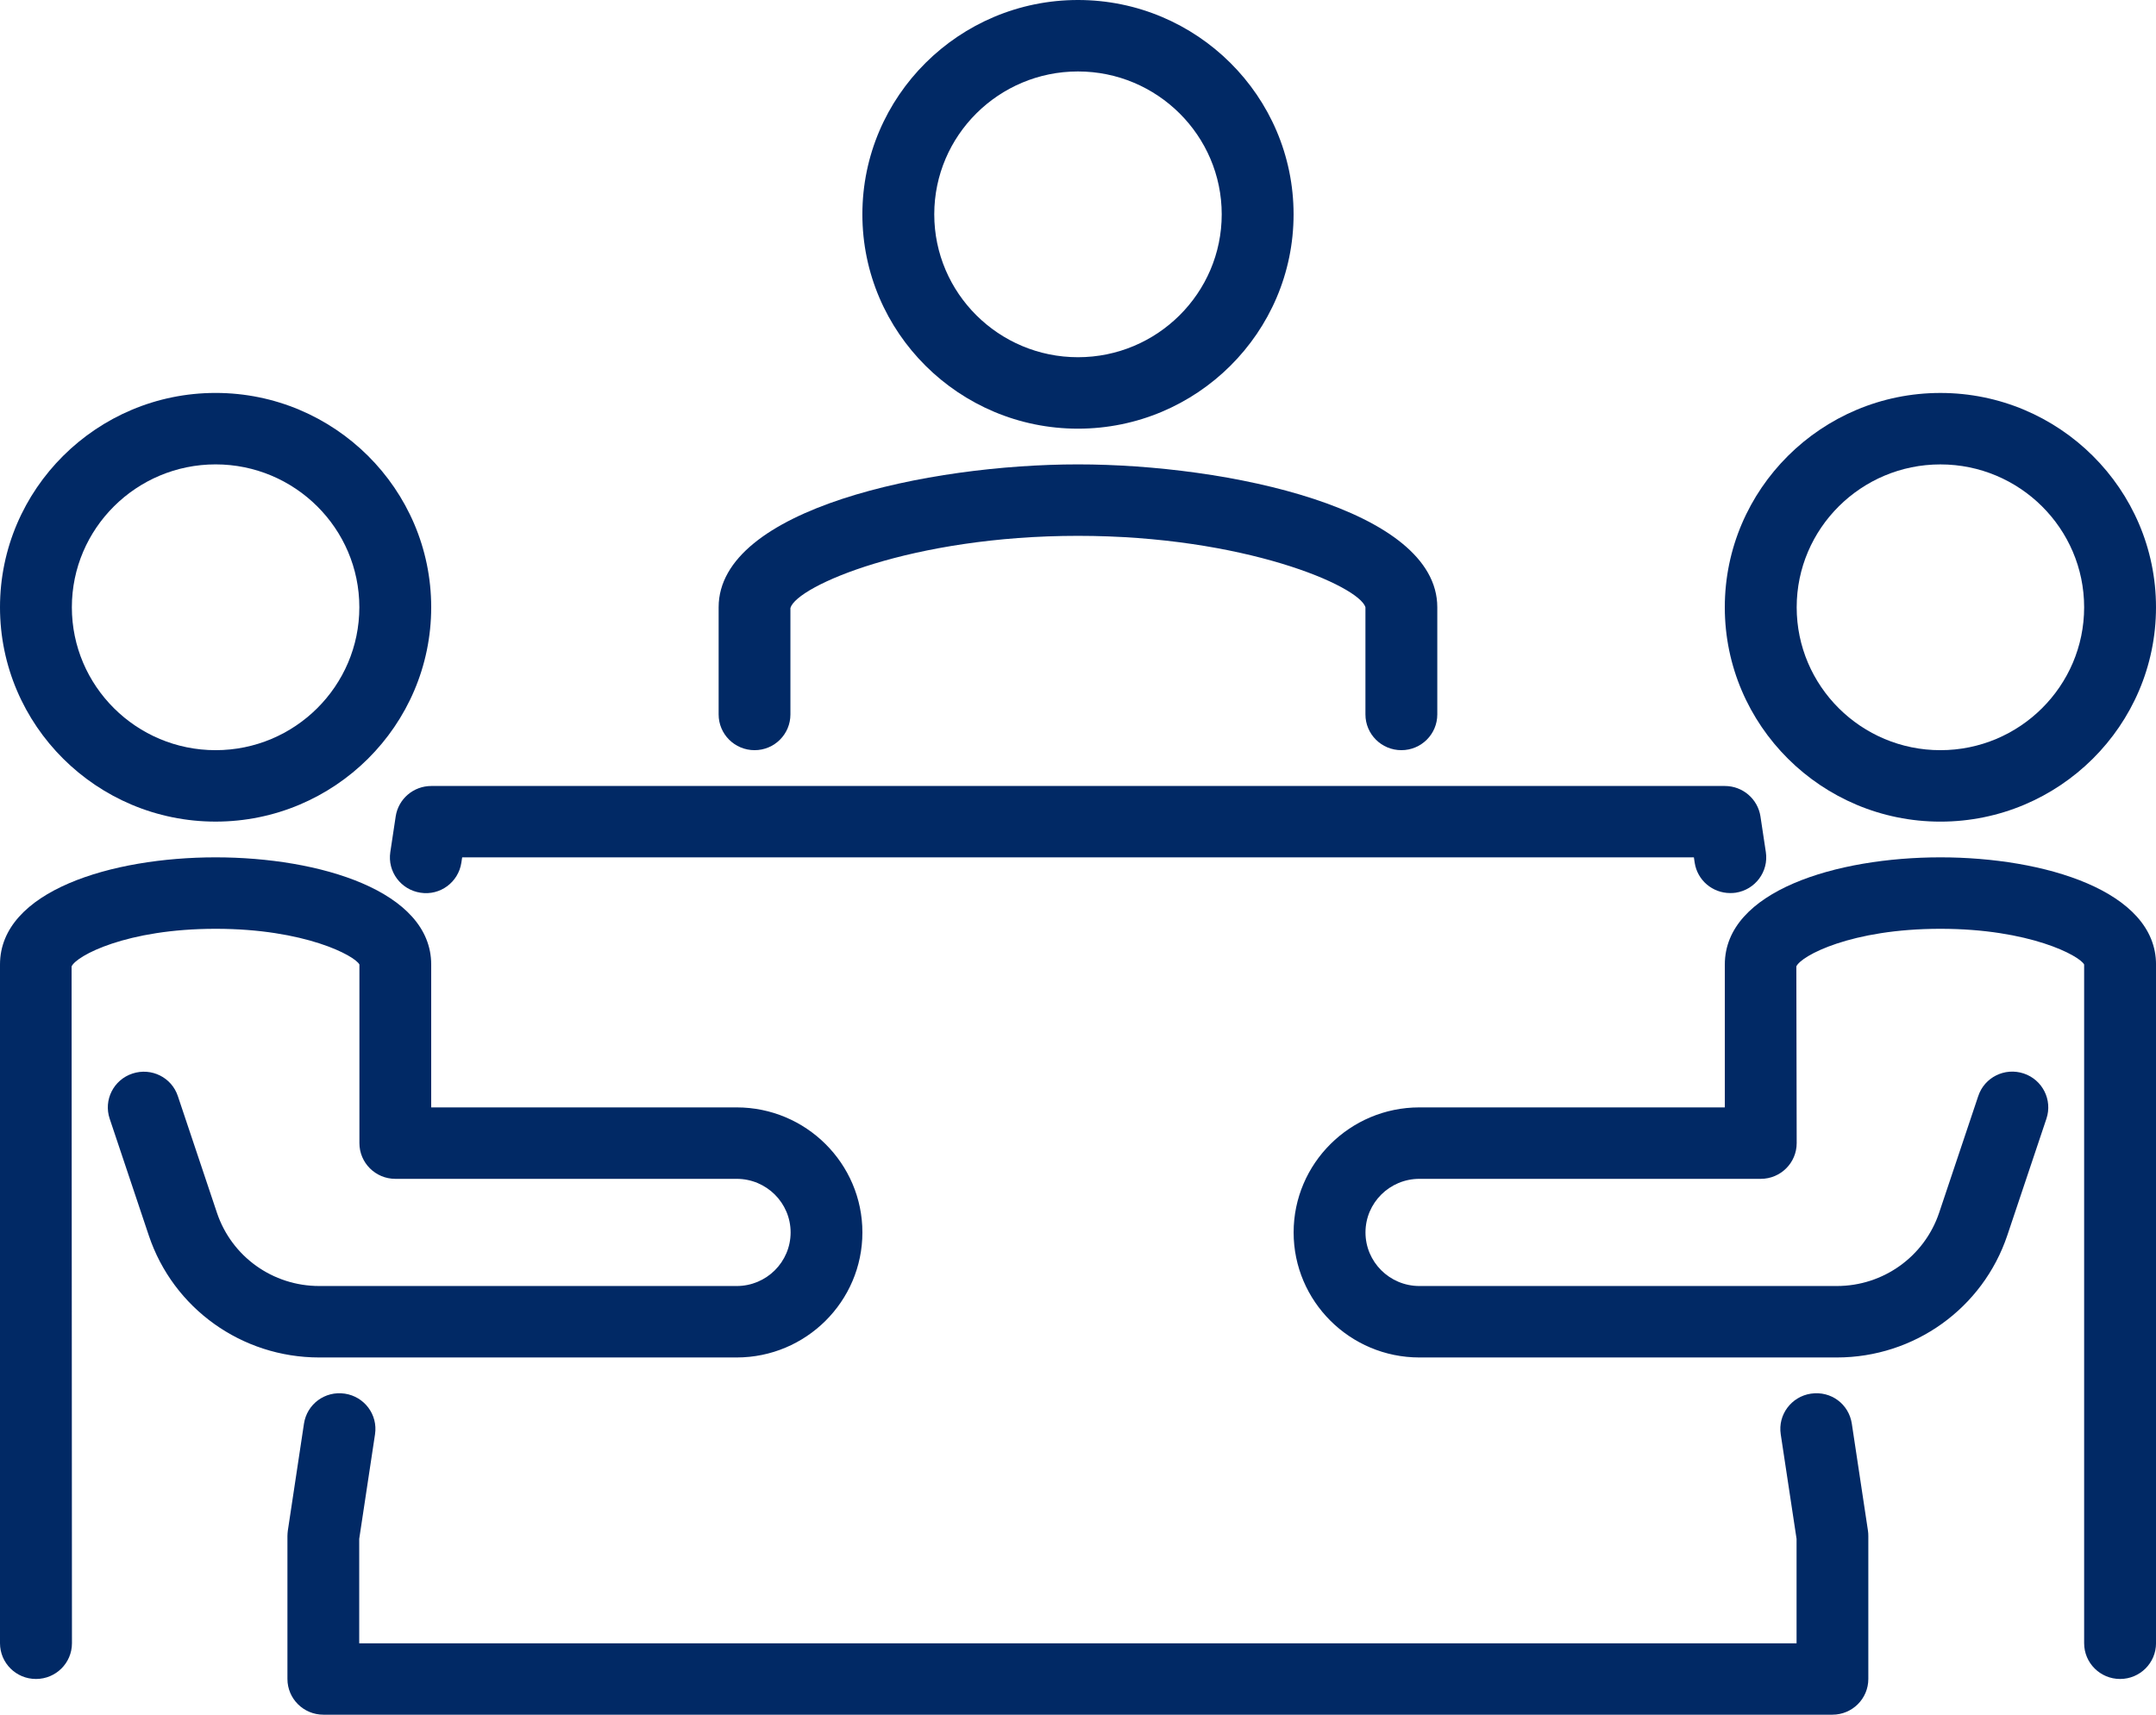
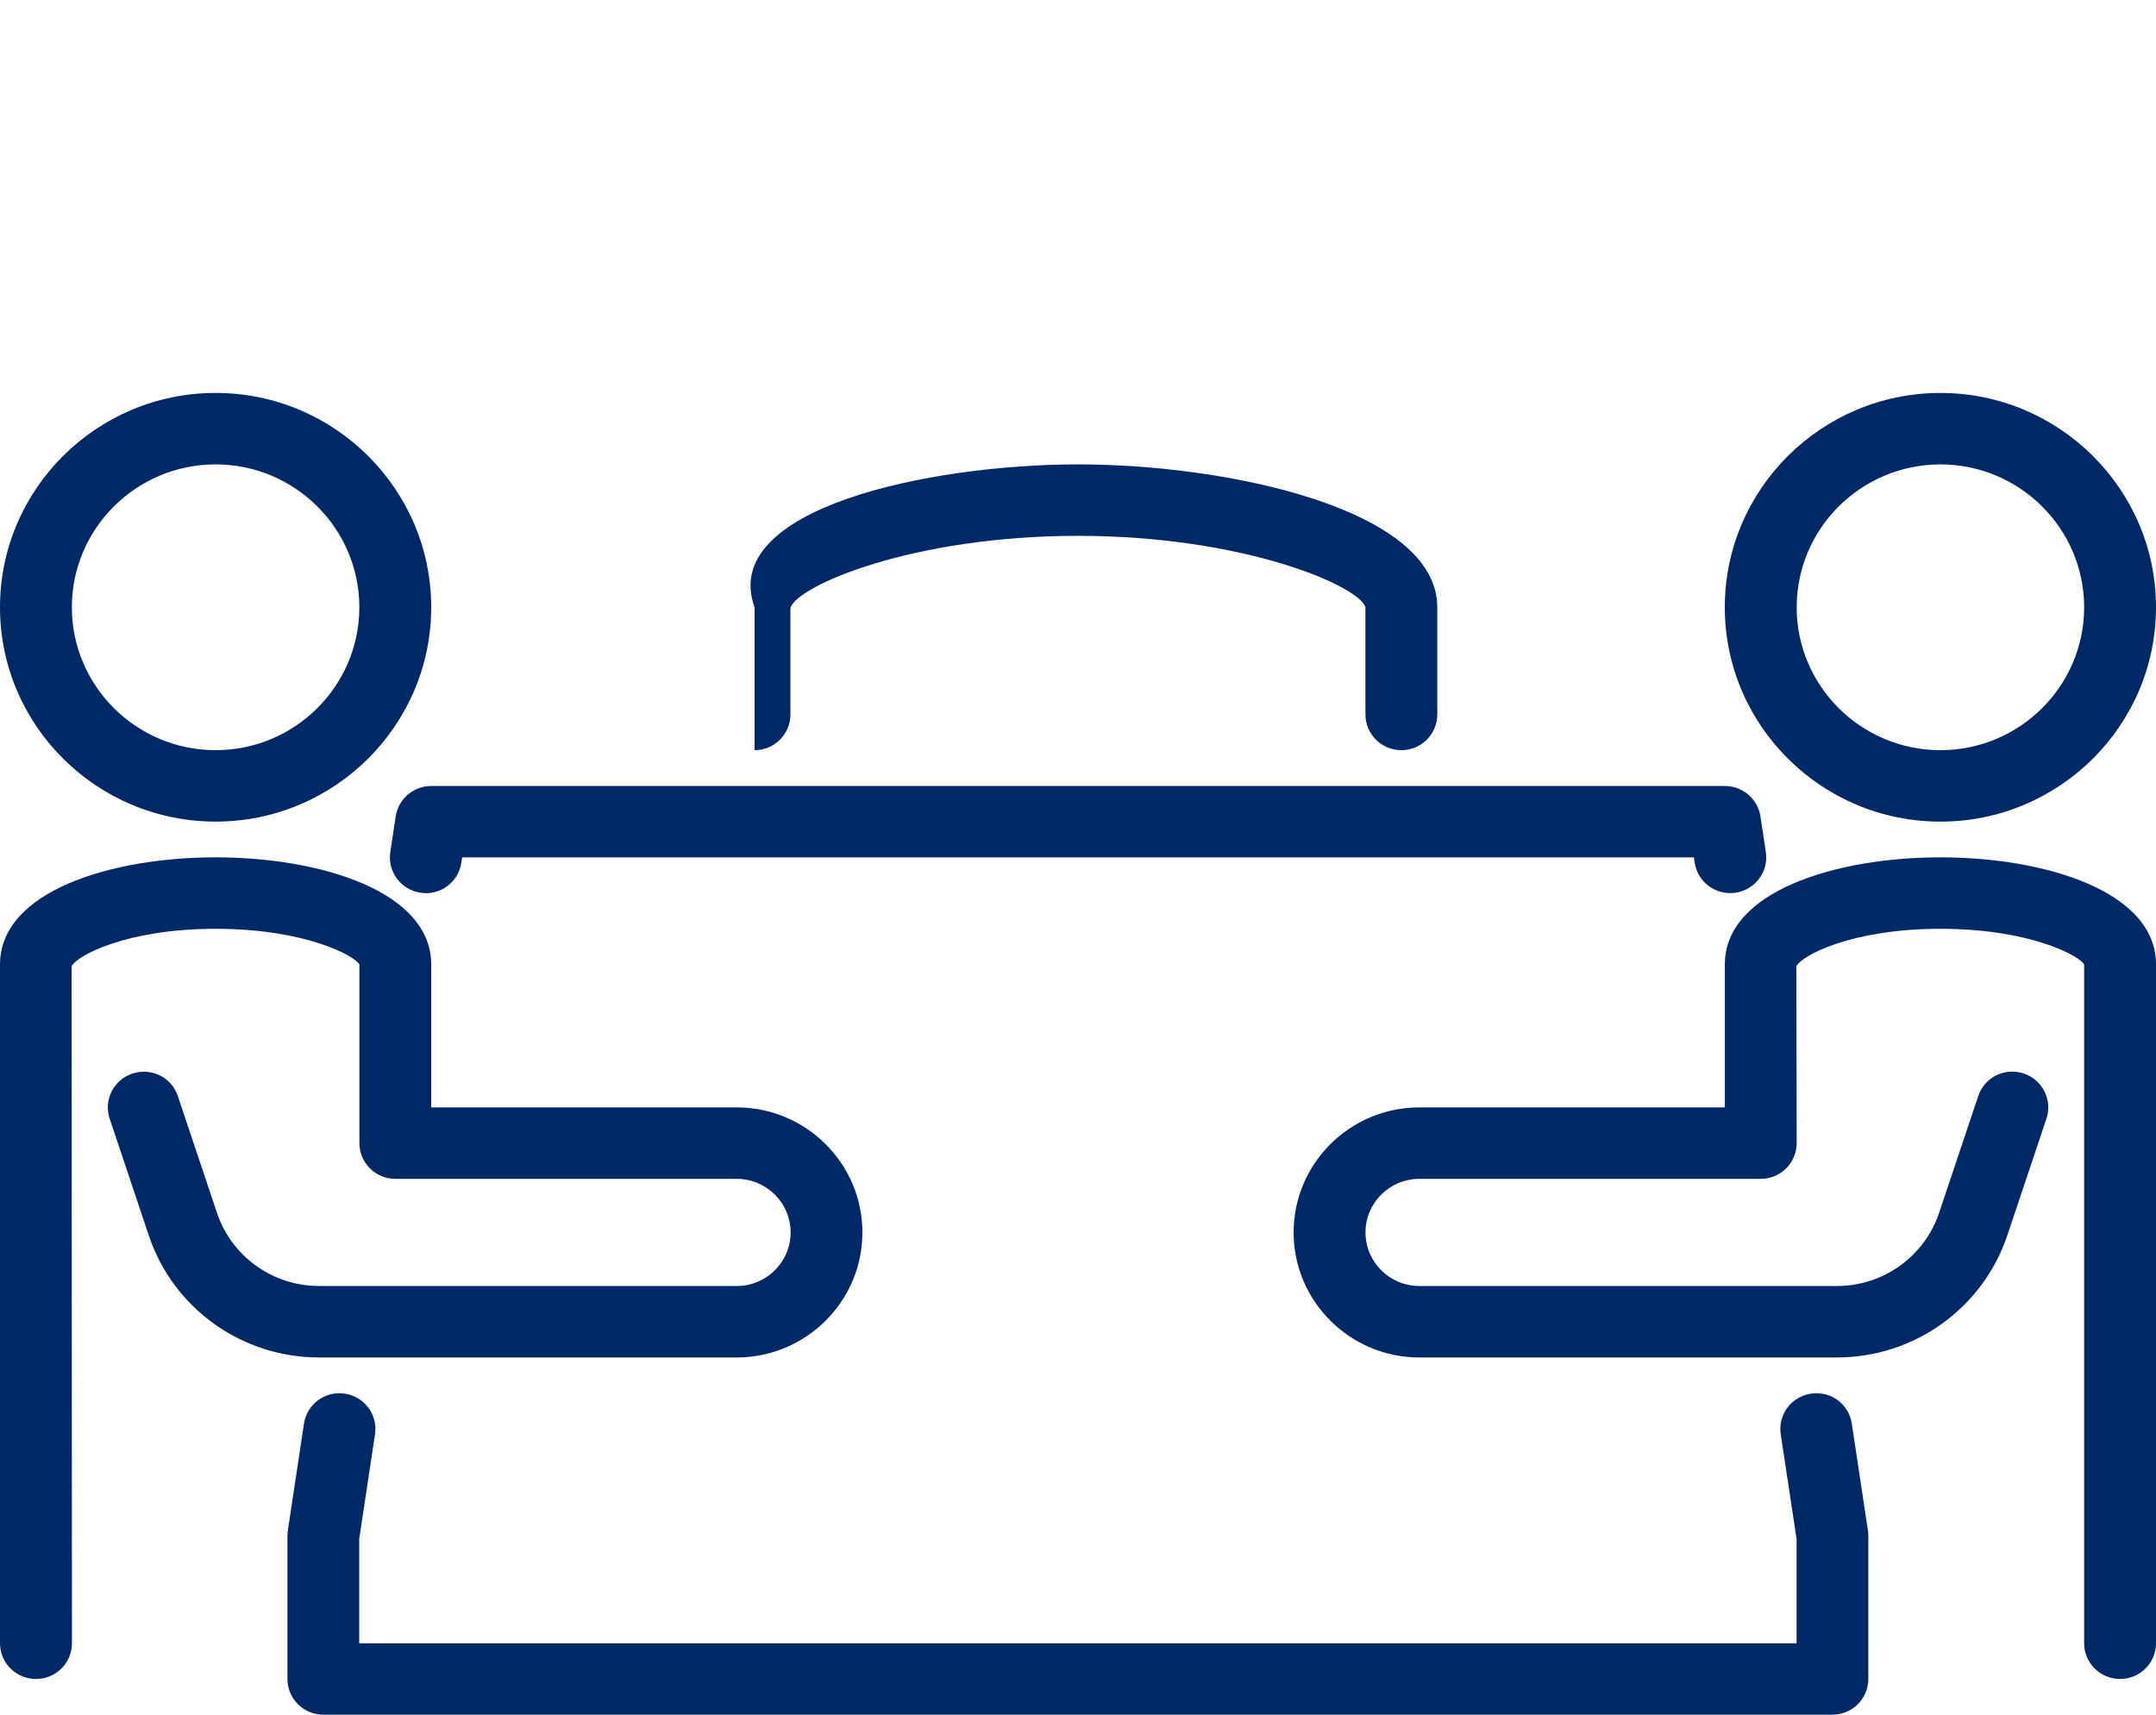
<svg xmlns="http://www.w3.org/2000/svg" width="88" height="70" viewBox="0 0 88 70" fill="none">
  <g clip-path="url(#clip0_1_2370)">
    <path d="M74.799 70H13.199C12.389 70 11.732 69.348 11.732 68.542V62.709C11.732 62.636 11.74 62.563 11.747 62.493L12.407 58.118C12.528 57.324 13.261 56.773 14.075 56.894C14.875 57.014 15.428 57.754 15.307 58.552L14.662 62.822V67.087H73.329V62.822L72.683 58.552C72.562 57.754 73.116 57.014 73.915 56.894C74.74 56.773 75.463 57.324 75.584 58.118L76.244 62.493C76.255 62.566 76.258 62.636 76.258 62.709V68.542C76.258 69.348 75.602 70 74.792 70H74.799Z" fill="#012965" />
    <path d="M70.619 36.458C69.904 36.458 69.281 35.941 69.171 35.219L69.138 35H18.864L18.831 35.219C18.71 36.014 17.966 36.571 17.163 36.444C16.36 36.323 15.81 35.58 15.931 34.785L16.151 33.327C16.261 32.612 16.877 32.087 17.603 32.087H70.403C71.129 32.087 71.745 32.616 71.855 33.327L72.075 34.785C72.196 35.583 71.642 36.323 70.843 36.444C70.769 36.455 70.696 36.458 70.623 36.458H70.619Z" fill="#012965" />
-     <path d="M57.199 30.625C56.388 30.625 55.732 29.972 55.732 29.166V24.791C55.475 23.92 50.771 21.875 43.999 21.875C37.226 21.875 32.522 23.92 32.262 24.82V29.166C32.262 29.972 31.609 30.625 30.799 30.625C29.988 30.625 29.332 29.972 29.332 29.166V24.791C29.332 20.766 37.908 18.958 43.999 18.958C50.089 18.958 58.665 20.766 58.665 24.791V29.166C58.665 29.972 58.009 30.625 57.199 30.625Z" fill="#012965" />
-     <path d="M43.999 17.5C39.148 17.5 35.199 13.573 35.199 8.75C35.199 3.927 39.148 0 43.999 0C48.85 0 52.799 3.927 52.799 8.75C52.799 13.573 48.85 17.5 43.999 17.5ZM43.999 2.917C40.765 2.917 38.133 5.534 38.133 8.75C38.133 11.966 40.765 14.583 43.999 14.583C47.233 14.583 49.866 11.966 49.866 8.75C49.866 5.534 47.233 2.917 43.999 2.917Z" fill="#012965" />
+     <path d="M57.199 30.625C56.388 30.625 55.732 29.972 55.732 29.166V24.791C55.475 23.92 50.771 21.875 43.999 21.875C37.226 21.875 32.522 23.92 32.262 24.82V29.166C32.262 29.972 31.609 30.625 30.799 30.625V24.791C29.332 20.766 37.908 18.958 43.999 18.958C50.089 18.958 58.665 20.766 58.665 24.791V29.166C58.665 29.972 58.009 30.625 57.199 30.625Z" fill="#012965" />
    <path d="M8.8 33.541C3.949 33.541 0 29.615 0 24.791C0 19.968 3.949 16.041 8.8 16.041C13.651 16.041 17.6 19.968 17.6 24.791C17.6 29.615 13.651 33.541 8.8 33.541ZM8.8 18.958C5.566 18.958 2.933 21.576 2.933 24.791C2.933 28.007 5.566 30.625 8.8 30.625C12.034 30.625 14.667 28.007 14.667 24.791C14.667 21.576 12.034 18.958 8.8 18.958Z" fill="#012965" />
    <path d="M1.467 68.542C0.656 68.542 0 67.889 0 67.083V39.375C0 36.371 4.561 35 8.8 35C13.039 35 17.6 36.371 17.6 39.375V45.208H30.067C32.897 45.208 35.2 47.498 35.2 50.312C35.2 53.127 32.897 55.417 30.067 55.417H13.028C9.867 55.417 7.069 53.415 6.072 50.433L4.477 45.671C4.22 44.906 4.635 44.082 5.405 43.827C6.178 43.571 7.007 43.983 7.26 44.749L8.855 49.51C9.456 51.3 11.132 52.5 13.031 52.5H30.07C31.284 52.5 32.27 51.519 32.27 50.312C32.27 49.106 31.284 48.125 30.07 48.125H16.137C15.327 48.125 14.67 47.472 14.67 46.667V39.375C14.487 39.018 12.448 37.917 8.804 37.917C5.159 37.917 3.12 39.018 2.922 39.452L2.937 67.083C2.937 67.889 2.281 68.542 1.47 68.542H1.467Z" fill="#012965" />
    <path d="M79.2 33.542C74.349 33.542 70.4 29.615 70.4 24.792C70.4 19.969 74.349 16.042 79.2 16.042C84.051 16.042 88 19.969 88 24.792C88 29.615 84.051 33.542 79.2 33.542ZM79.2 18.959C75.966 18.959 73.334 21.576 73.334 24.792C73.334 28.008 75.966 30.625 79.2 30.625C82.434 30.625 85.067 28.008 85.067 24.792C85.067 21.576 82.434 18.959 79.2 18.959Z" fill="#012965" />
    <path d="M86.534 68.542C85.724 68.542 85.067 67.889 85.067 67.083V39.375C84.884 39.018 82.845 37.917 79.201 37.917C75.556 37.917 73.517 39.018 73.32 39.452L73.334 46.667C73.334 47.472 72.678 48.125 71.867 48.125H57.934C56.72 48.125 55.734 49.106 55.734 50.312C55.734 51.519 56.72 52.5 57.934 52.5H74.973C76.869 52.5 78.548 51.297 79.149 49.507L80.745 44.745C80.998 43.98 81.826 43.568 82.6 43.823C83.366 44.078 83.784 44.902 83.528 45.668L81.932 50.429C80.931 53.411 78.134 55.417 74.973 55.417H57.934C55.103 55.417 52.801 53.127 52.801 50.312C52.801 47.498 55.103 45.208 57.934 45.208H70.401V39.375C70.401 36.371 74.962 35 79.201 35C83.439 35 88.001 36.371 88.001 39.375V67.083C88.001 67.889 87.344 68.542 86.534 68.542Z" fill="#012965" />
  </g>
  <defs>
    <clipPath id="clip0_1_2370">
      <rect width="88" height="70" fill="white" />
    </clipPath>
  </defs>
</svg>